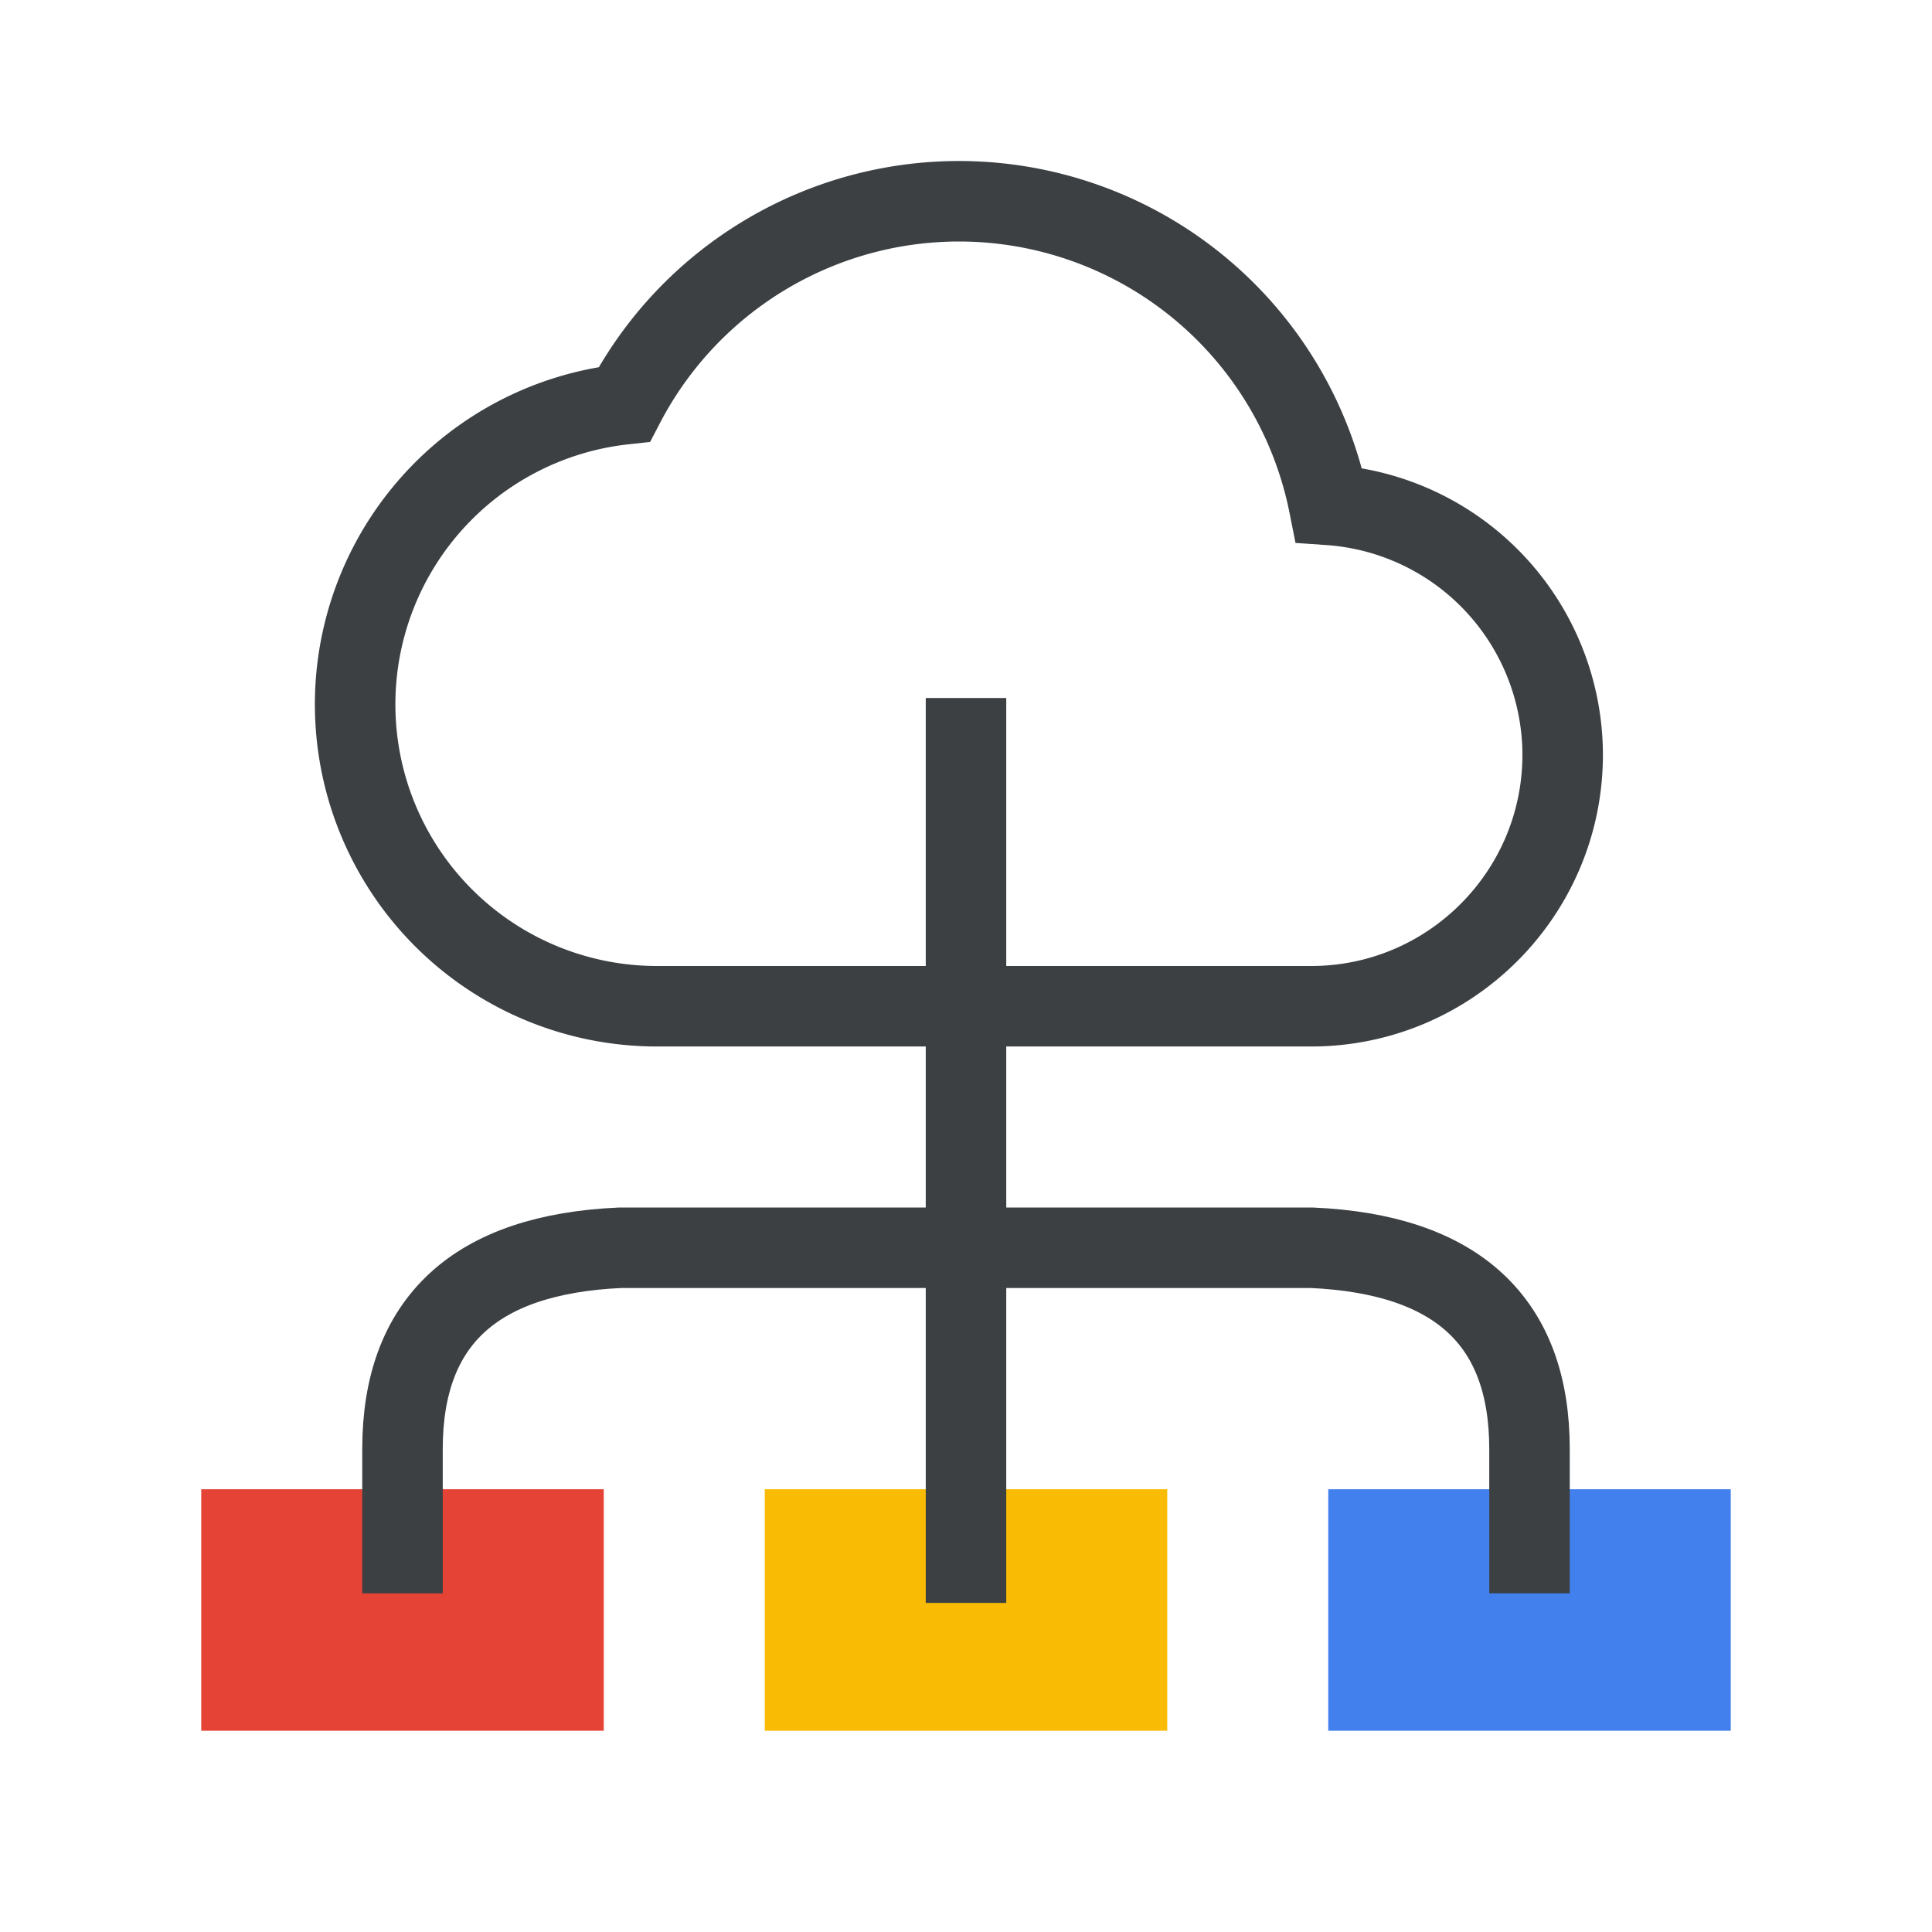
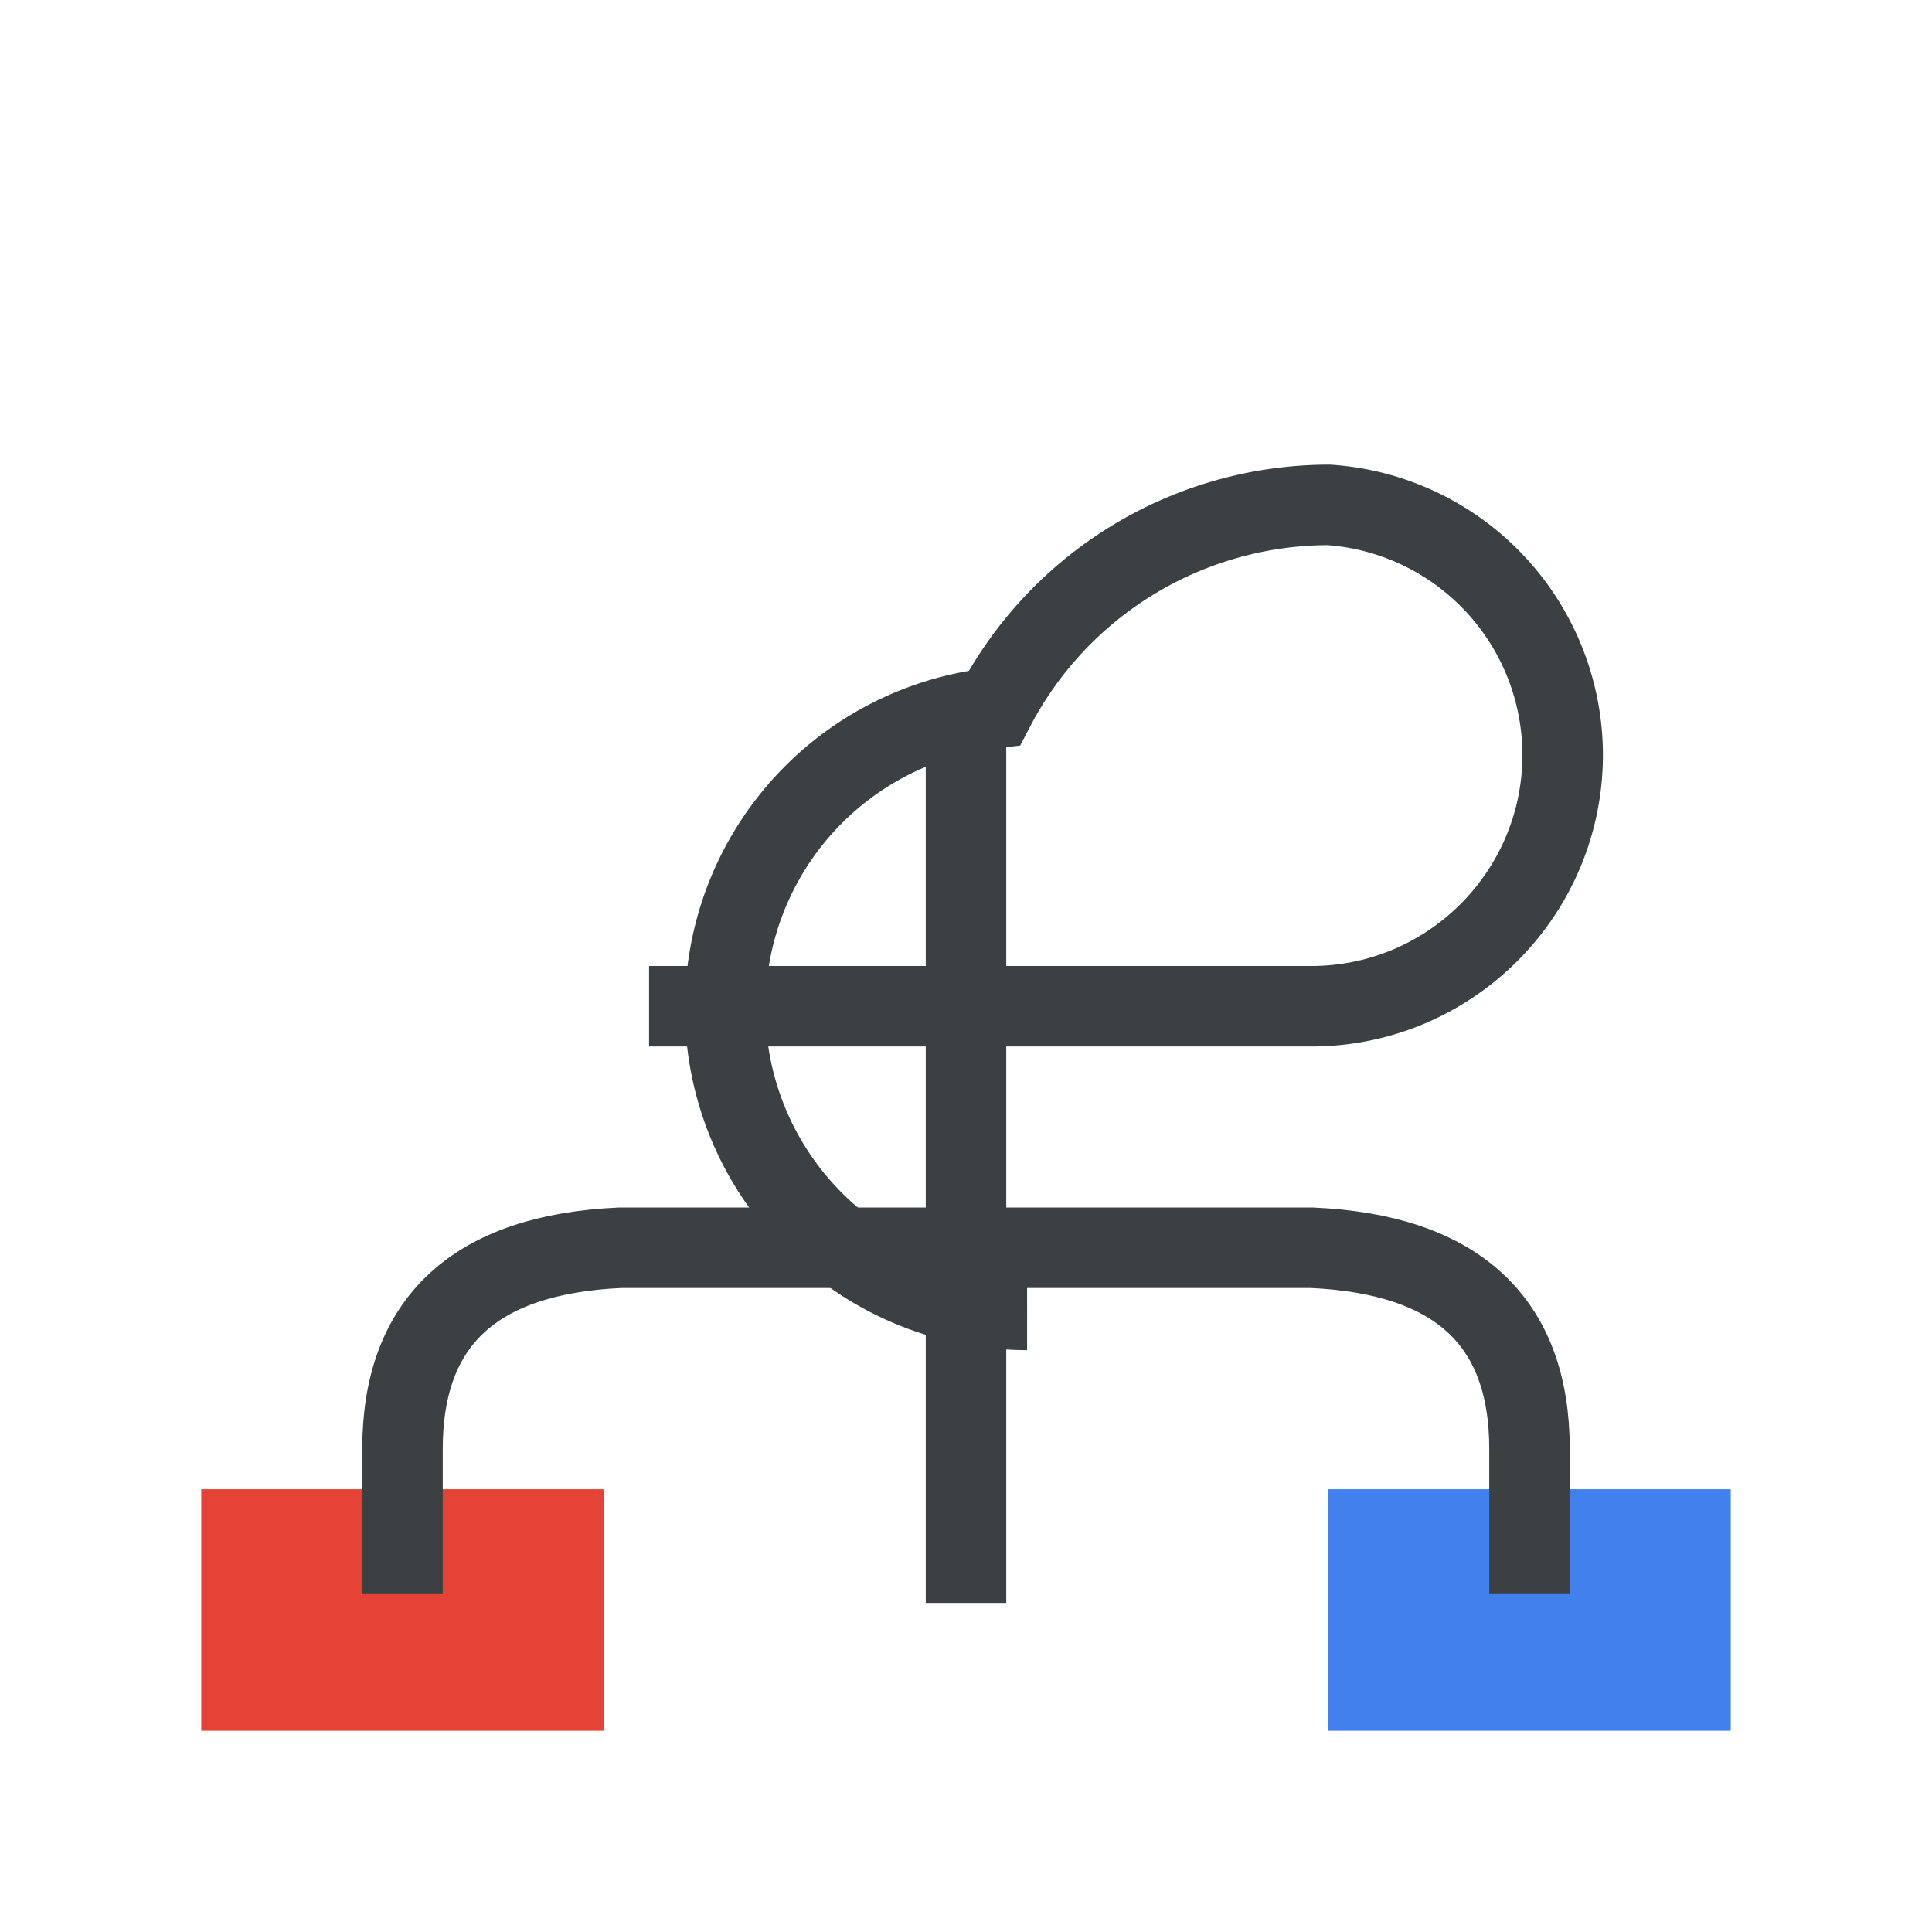
<svg xmlns="http://www.w3.org/2000/svg" xmlns:xlink="http://www.w3.org/1999/xlink" width="24" height="24">
  <defs>
    <path id="a" d="M0 0h24v24H0z" />
  </defs>
  <g fill="none" fill-rule="evenodd">
    <mask id="b" fill="#fff">
      <use xlink:href="#a" />
    </mask>
    <g mask="url(#b)">
-       <path fill="#FABB05" d="M9.5 18.5h5v3h-5z" />
      <path fill="#E44335" d="M2.5 18.5h5v3h-5z" />
      <path fill="#4280EE" d="M16.5 18.5h5v3h-5z" />
-       <path d="M8.063 12.5h8.224c1.725 0 3.125-1.4 3.125-3.125a3.117 3.117 0 00-2.903-3.103A4.688 4.688 0 0011.912 2.5a4.691 4.691 0 00-4.156 2.522 3.75 3.75 0 00.406 7.478" stroke="#3C4043" />
+       <path d="M8.063 12.5h8.224c1.725 0 3.125-1.4 3.125-3.125a3.117 3.117 0 00-2.903-3.103a4.691 4.691 0 00-4.156 2.522 3.75 3.75 0 00.406 7.478" stroke="#3C4043" />
      <path fill="#3C4043" d="M11.5 8.671h1v11.241h-1z" />
      <path d="M11.871 15.5h4.422c1.805.08 2.707.913 2.707 2.5v1.793" stroke="#3C4043" />
      <path d="M12 15.5H7.707C5.902 15.58 5 16.413 5 18v1.793" stroke="#3C4043" />
    </g>
  </g>
</svg>